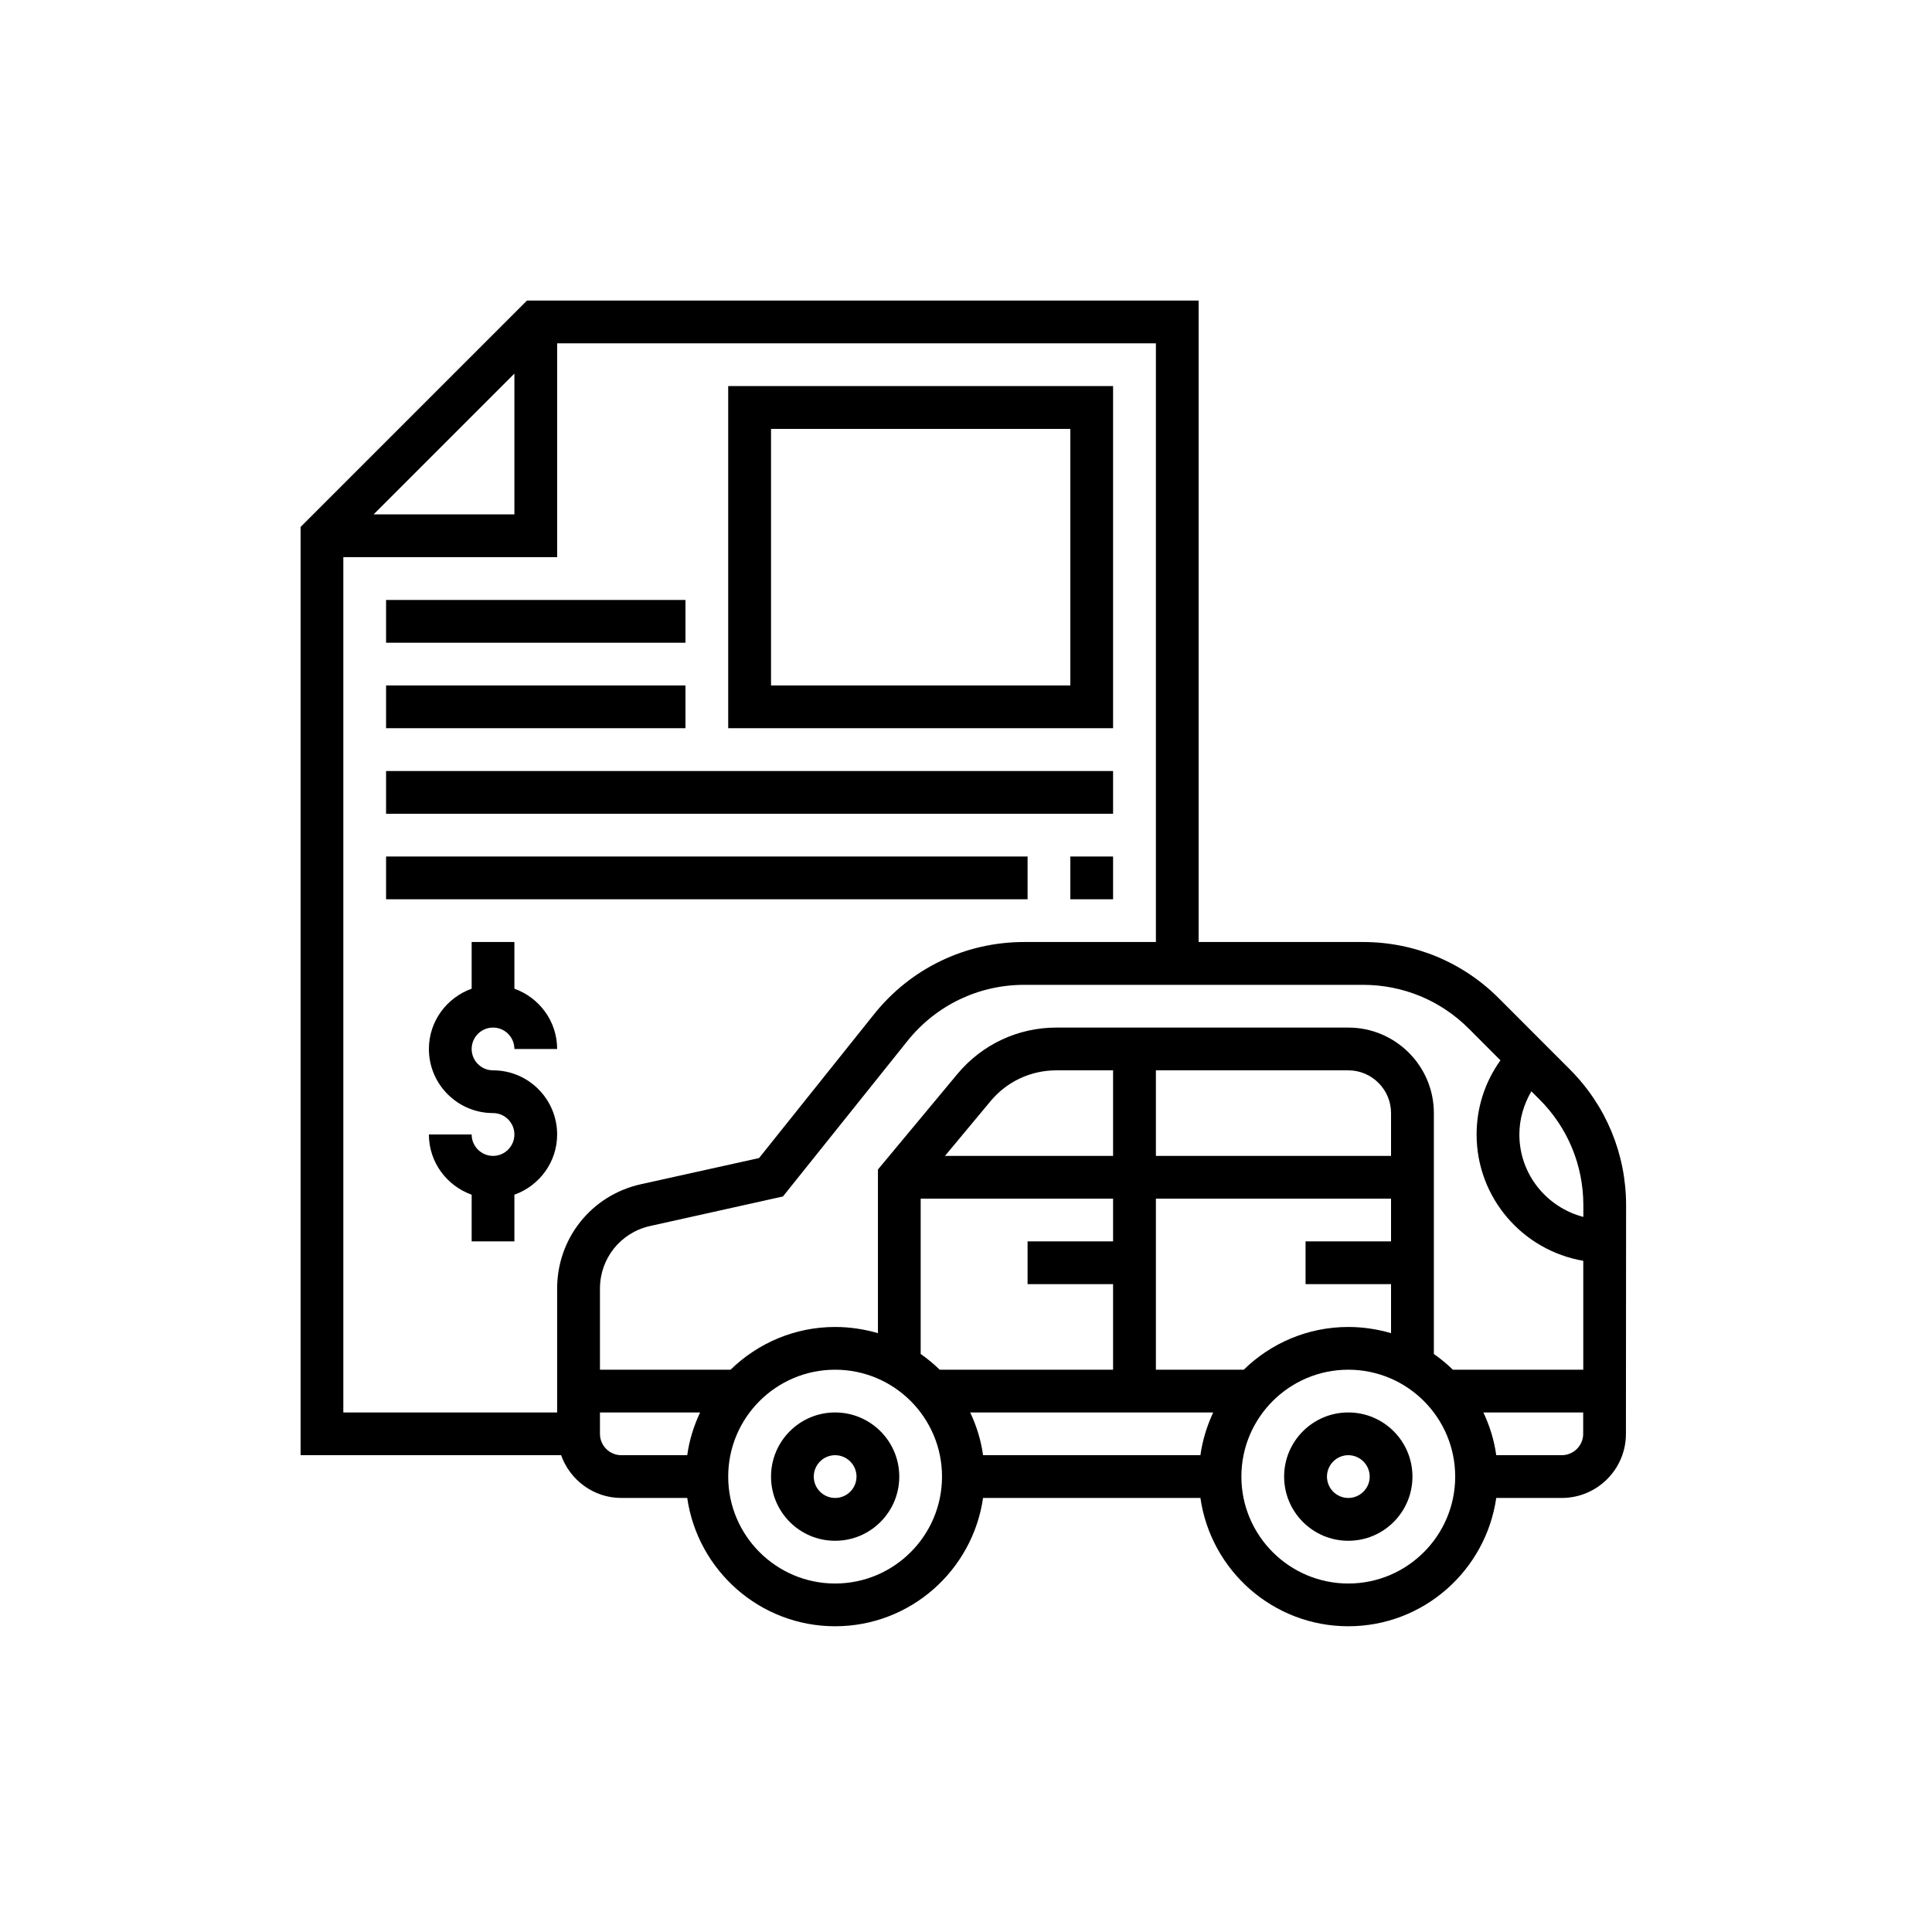
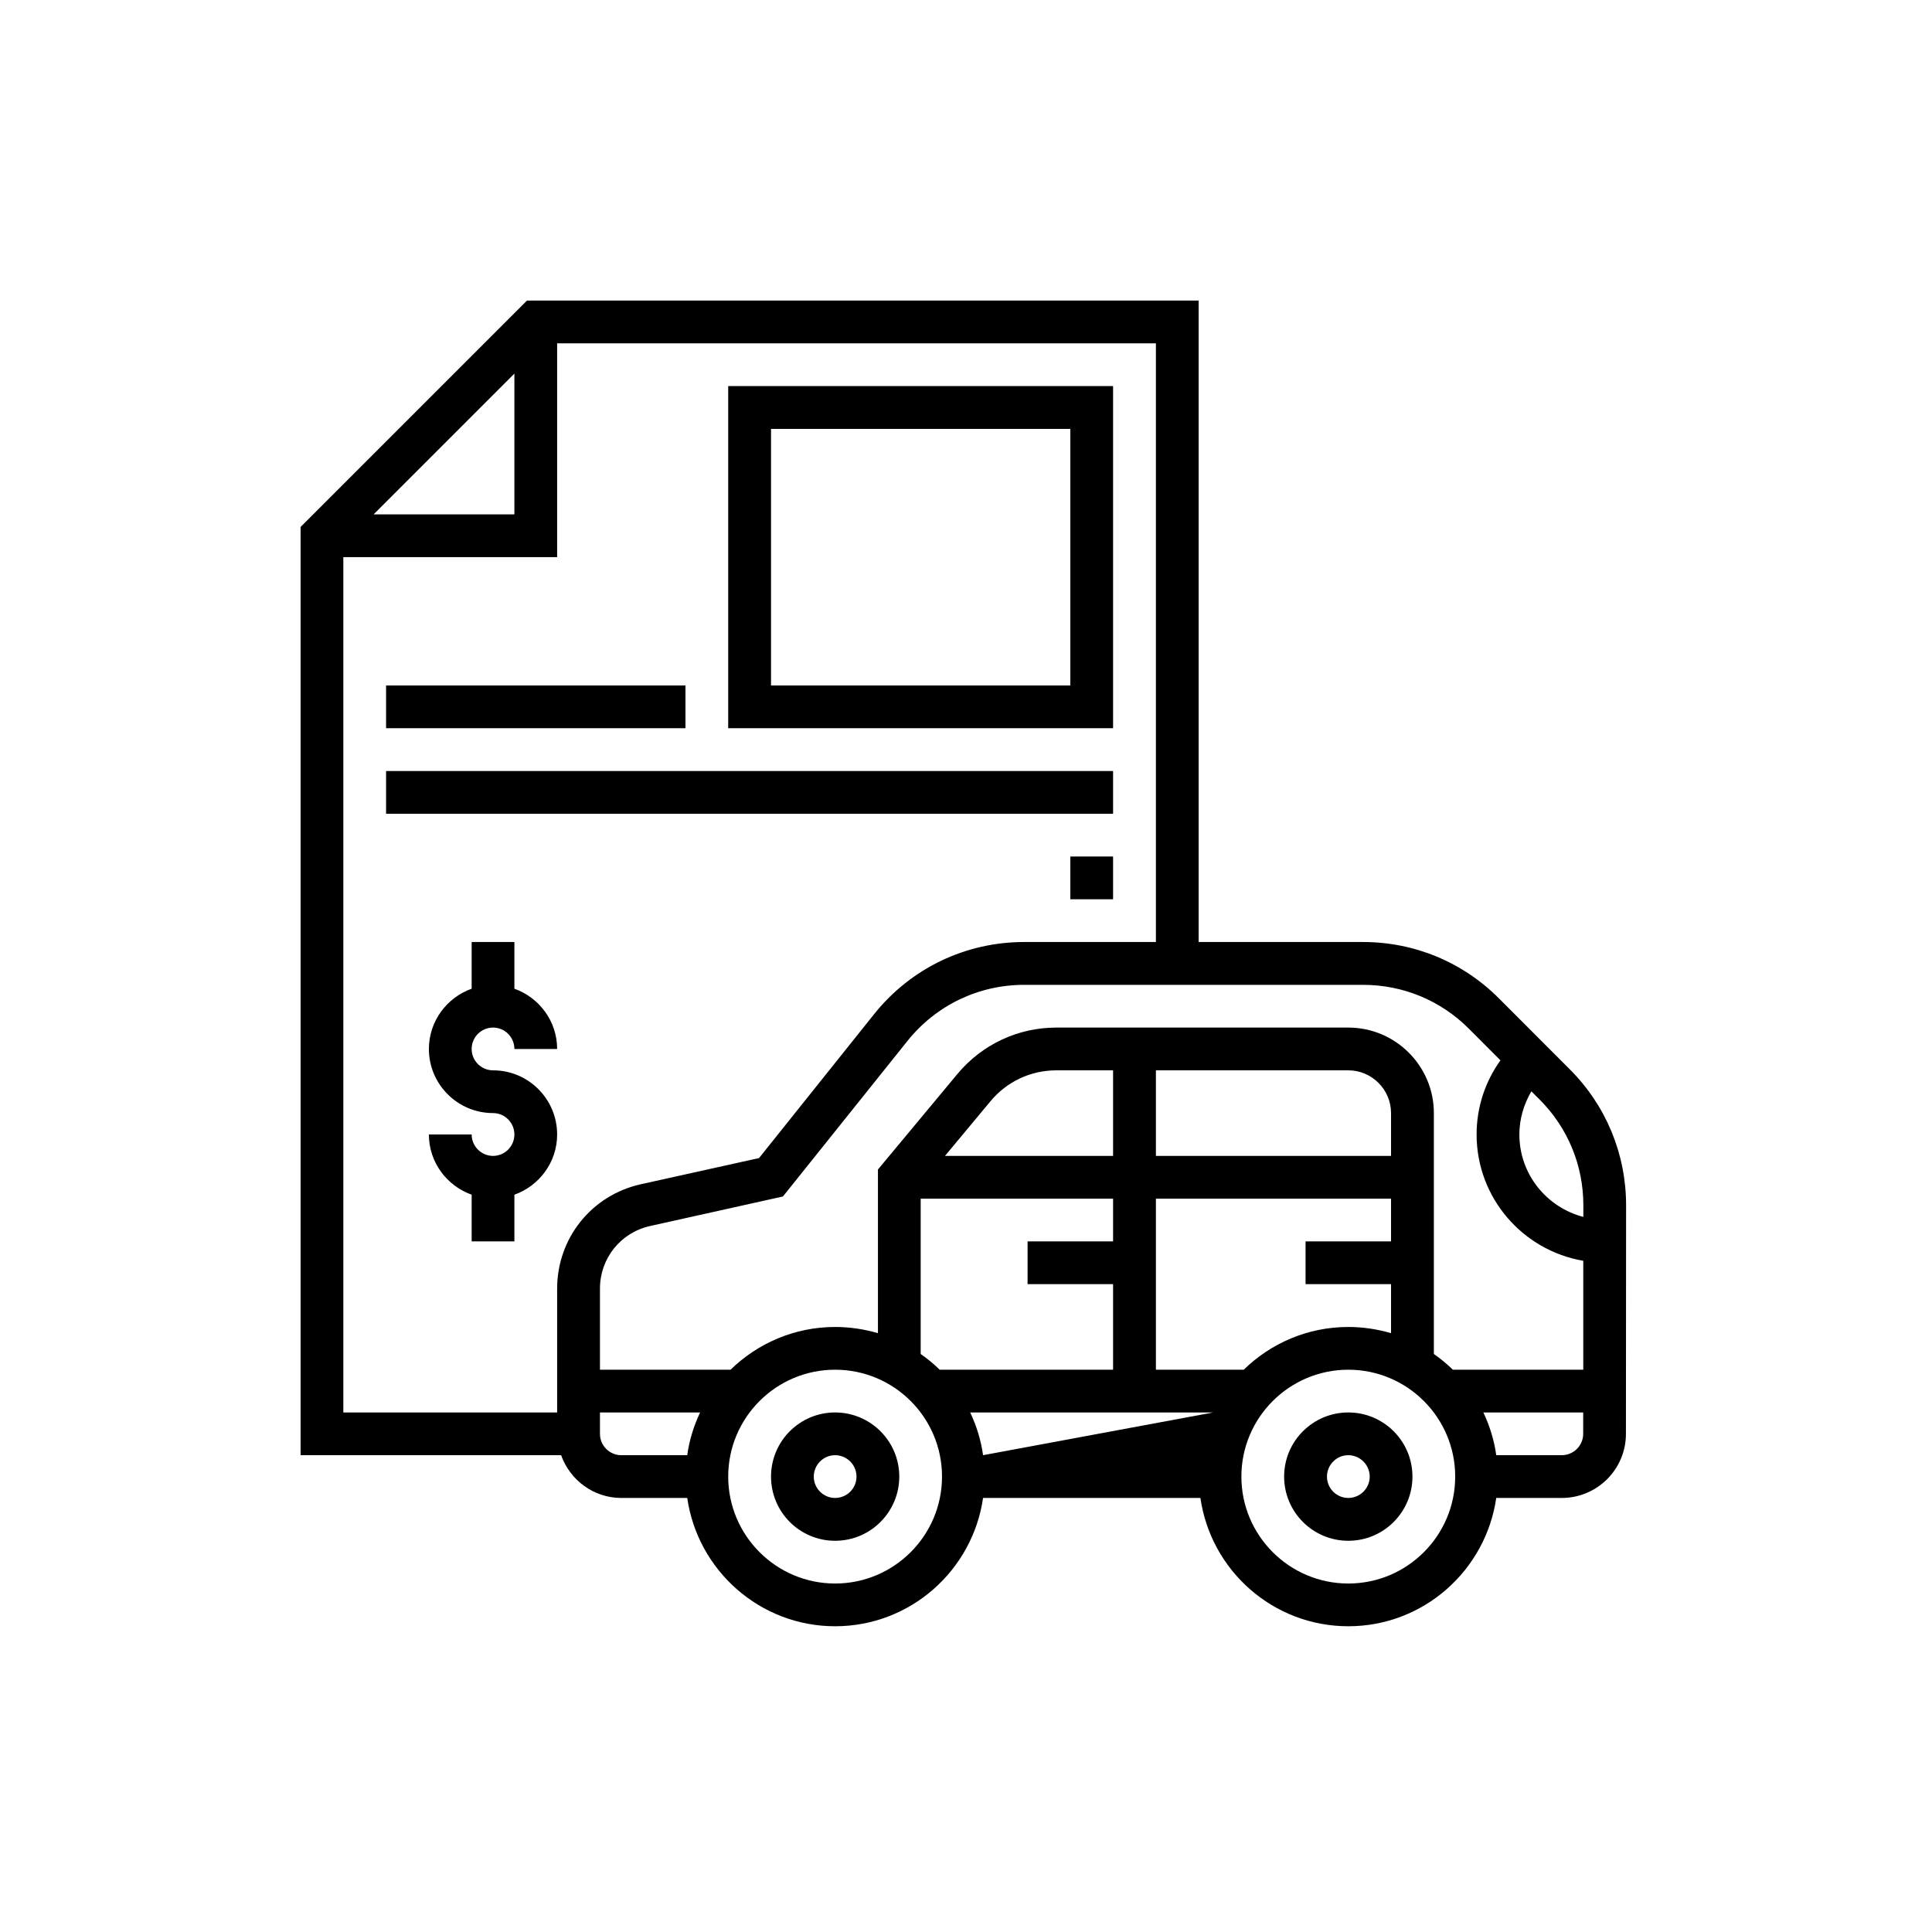
<svg xmlns="http://www.w3.org/2000/svg" width="125" zoomAndPan="magnify" viewBox="0 0 93.75 93.75" height="125" preserveAspectRatio="xMidYMid meet" version="1.0">
  <defs>
    <clipPath id="d36a9ad328">
      <path d="M 14.586 14.586 L 78.902 14.586 L 78.902 78.914 L 14.586 78.914 Z M 14.586 14.586 " clip-rule="nonzero" />
    </clipPath>
  </defs>
  <path fill="#000000" d="M 65.426 72.688 C 64.855 72.688 64.391 72.223 64.391 71.652 C 64.391 71.082 64.855 70.613 65.426 70.613 C 65.996 70.613 66.465 71.082 66.465 71.652 C 66.465 72.223 65.996 72.688 65.426 72.688 Z M 65.426 68.539 C 63.707 68.539 62.312 69.934 62.312 71.652 C 62.312 73.371 63.707 74.766 65.426 74.766 C 67.145 74.766 68.539 73.371 68.539 71.652 C 68.539 69.934 67.145 68.539 65.426 68.539 " fill-opacity="1" fill-rule="nonzero" />
  <path fill="#000000" d="M 40.523 72.688 C 39.953 72.688 39.488 72.223 39.488 71.652 C 39.488 71.082 39.953 70.613 40.523 70.613 C 41.098 70.613 41.562 71.082 41.562 71.652 C 41.562 72.223 41.098 72.688 40.523 72.688 Z M 40.523 68.539 C 38.805 68.539 37.414 69.934 37.414 71.652 C 37.414 73.371 38.805 74.766 40.523 74.766 C 42.242 74.766 43.637 73.371 43.637 71.652 C 43.637 69.934 42.242 68.539 40.523 68.539 " fill-opacity="1" fill-rule="nonzero" />
  <g clip-path="url(#d36a9ad328)">
-     <path fill="#000000" d="M 75.785 70.613 L 72.605 70.613 C 72.504 69.879 72.285 69.184 71.98 68.539 L 76.824 68.539 L 76.824 69.578 C 76.824 70.148 76.355 70.613 75.785 70.613 Z M 65.426 76.84 C 62.566 76.84 60.238 74.512 60.238 71.652 C 60.238 68.789 62.566 66.465 65.426 66.465 C 68.289 66.465 70.613 68.789 70.613 71.652 C 70.613 74.512 68.289 76.84 65.426 76.84 Z M 40.523 76.84 C 37.664 76.84 35.336 74.512 35.336 71.652 C 35.336 68.789 37.664 66.465 40.523 66.465 C 43.387 66.465 45.711 68.789 45.711 71.652 C 45.711 74.512 43.387 76.84 40.523 76.84 Z M 29.113 69.578 L 29.113 68.539 L 33.973 68.539 C 33.668 69.184 33.449 69.879 33.348 70.613 L 30.148 70.613 C 29.578 70.613 29.113 70.148 29.113 69.578 Z M 16.66 27.035 L 27.035 27.035 L 27.035 16.66 L 56.09 16.66 L 56.09 45.711 L 49.699 45.711 C 46.848 45.711 44.191 46.988 42.41 49.219 L 36.832 56.195 L 31.098 57.465 C 28.707 57.996 27.035 60.082 27.035 62.531 L 27.035 68.539 L 16.66 68.539 Z M 24.961 18.129 L 24.961 24.961 L 18.129 24.961 Z M 60.352 66.465 L 56.09 66.465 L 56.09 58.164 L 67.5 58.164 L 67.5 60.238 L 63.352 60.238 L 63.352 62.312 L 67.5 62.312 L 67.5 64.691 C 66.84 64.5 66.148 64.391 65.426 64.391 C 63.453 64.391 61.664 65.184 60.352 66.465 Z M 47.078 68.539 L 58.871 68.539 C 58.57 69.184 58.352 69.879 58.25 70.613 L 47.703 70.613 C 47.602 69.879 47.383 69.184 47.078 68.539 Z M 44.676 58.164 L 54.012 58.164 L 54.012 60.238 L 49.863 60.238 L 49.863 62.312 L 54.012 62.312 L 54.012 66.465 L 45.598 66.465 C 45.312 66.184 45.004 65.93 44.676 65.703 Z M 54.012 56.09 L 45.855 56.09 L 48.066 53.434 C 48.859 52.48 50.02 51.938 51.258 51.938 L 54.012 51.938 Z M 67.5 56.09 L 56.09 56.09 L 56.09 51.938 L 65.426 51.938 C 66.57 51.938 67.5 52.871 67.5 54.012 Z M 71.273 49.914 L 72.809 51.453 C 72.062 52.492 71.652 53.738 71.652 55.051 C 71.652 58.129 73.895 60.68 76.828 61.18 L 76.828 66.465 L 70.5 66.465 C 70.211 66.184 69.906 65.93 69.578 65.703 L 69.578 54.012 C 69.578 51.723 67.715 49.863 65.426 49.863 L 51.258 49.863 C 49.402 49.863 47.664 50.676 46.469 52.102 L 42.602 56.75 L 42.602 64.691 C 41.941 64.5 41.246 64.391 40.523 64.391 C 38.551 64.391 36.766 65.184 35.449 66.465 L 29.113 66.465 L 29.113 62.531 C 29.113 61.062 30.113 59.812 31.547 59.492 L 37.992 58.059 L 44.031 50.516 C 45.418 48.781 47.484 47.789 49.699 47.789 L 66.137 47.789 C 68.078 47.789 69.902 48.543 71.273 49.914 Z M 76.832 58.488 L 76.832 59.051 C 75.051 58.586 73.727 56.977 73.727 55.051 C 73.727 54.301 73.941 53.586 74.309 52.957 L 74.707 53.352 C 76.078 54.723 76.832 56.551 76.832 58.488 Z M 76.172 51.887 L 72.742 48.453 C 70.98 46.684 68.633 45.711 66.137 45.711 L 58.164 45.711 L 58.164 14.586 L 25.57 14.586 L 14.586 25.57 L 14.586 70.613 L 27.227 70.613 C 27.656 71.816 28.801 72.688 30.148 72.688 L 33.348 72.688 C 33.855 76.203 36.875 78.914 40.523 78.914 C 44.176 78.914 47.195 76.203 47.703 72.688 L 58.25 72.688 C 58.754 76.203 61.773 78.914 65.426 78.914 C 69.078 78.914 72.098 76.203 72.605 72.688 L 75.785 72.688 C 77.5 72.688 78.898 71.297 78.898 69.578 L 78.906 58.492 C 78.906 55.996 77.934 53.648 76.172 51.887 " fill-opacity="1" fill-rule="nonzero" />
+     <path fill="#000000" d="M 75.785 70.613 L 72.605 70.613 C 72.504 69.879 72.285 69.184 71.98 68.539 L 76.824 68.539 L 76.824 69.578 C 76.824 70.148 76.355 70.613 75.785 70.613 Z M 65.426 76.84 C 62.566 76.84 60.238 74.512 60.238 71.652 C 60.238 68.789 62.566 66.465 65.426 66.465 C 68.289 66.465 70.613 68.789 70.613 71.652 C 70.613 74.512 68.289 76.84 65.426 76.84 Z M 40.523 76.84 C 37.664 76.84 35.336 74.512 35.336 71.652 C 35.336 68.789 37.664 66.465 40.523 66.465 C 43.387 66.465 45.711 68.789 45.711 71.652 C 45.711 74.512 43.387 76.84 40.523 76.84 Z M 29.113 69.578 L 29.113 68.539 L 33.973 68.539 C 33.668 69.184 33.449 69.879 33.348 70.613 L 30.148 70.613 C 29.578 70.613 29.113 70.148 29.113 69.578 Z M 16.66 27.035 L 27.035 27.035 L 27.035 16.66 L 56.09 16.66 L 56.09 45.711 L 49.699 45.711 C 46.848 45.711 44.191 46.988 42.41 49.219 L 36.832 56.195 L 31.098 57.465 C 28.707 57.996 27.035 60.082 27.035 62.531 L 27.035 68.539 L 16.66 68.539 Z M 24.961 18.129 L 24.961 24.961 L 18.129 24.961 Z M 60.352 66.465 L 56.09 66.465 L 56.09 58.164 L 67.5 58.164 L 67.5 60.238 L 63.352 60.238 L 63.352 62.312 L 67.5 62.312 L 67.5 64.691 C 66.84 64.5 66.148 64.391 65.426 64.391 C 63.453 64.391 61.664 65.184 60.352 66.465 Z M 47.078 68.539 L 58.871 68.539 L 47.703 70.613 C 47.602 69.879 47.383 69.184 47.078 68.539 Z M 44.676 58.164 L 54.012 58.164 L 54.012 60.238 L 49.863 60.238 L 49.863 62.312 L 54.012 62.312 L 54.012 66.465 L 45.598 66.465 C 45.312 66.184 45.004 65.93 44.676 65.703 Z M 54.012 56.09 L 45.855 56.09 L 48.066 53.434 C 48.859 52.48 50.02 51.938 51.258 51.938 L 54.012 51.938 Z M 67.5 56.09 L 56.09 56.09 L 56.09 51.938 L 65.426 51.938 C 66.57 51.938 67.5 52.871 67.5 54.012 Z M 71.273 49.914 L 72.809 51.453 C 72.062 52.492 71.652 53.738 71.652 55.051 C 71.652 58.129 73.895 60.68 76.828 61.18 L 76.828 66.465 L 70.5 66.465 C 70.211 66.184 69.906 65.93 69.578 65.703 L 69.578 54.012 C 69.578 51.723 67.715 49.863 65.426 49.863 L 51.258 49.863 C 49.402 49.863 47.664 50.676 46.469 52.102 L 42.602 56.75 L 42.602 64.691 C 41.941 64.5 41.246 64.391 40.523 64.391 C 38.551 64.391 36.766 65.184 35.449 66.465 L 29.113 66.465 L 29.113 62.531 C 29.113 61.062 30.113 59.812 31.547 59.492 L 37.992 58.059 L 44.031 50.516 C 45.418 48.781 47.484 47.789 49.699 47.789 L 66.137 47.789 C 68.078 47.789 69.902 48.543 71.273 49.914 Z M 76.832 58.488 L 76.832 59.051 C 75.051 58.586 73.727 56.977 73.727 55.051 C 73.727 54.301 73.941 53.586 74.309 52.957 L 74.707 53.352 C 76.078 54.723 76.832 56.551 76.832 58.488 Z M 76.172 51.887 L 72.742 48.453 C 70.98 46.684 68.633 45.711 66.137 45.711 L 58.164 45.711 L 58.164 14.586 L 25.57 14.586 L 14.586 25.57 L 14.586 70.613 L 27.227 70.613 C 27.656 71.816 28.801 72.688 30.148 72.688 L 33.348 72.688 C 33.855 76.203 36.875 78.914 40.523 78.914 C 44.176 78.914 47.195 76.203 47.703 72.688 L 58.25 72.688 C 58.754 76.203 61.773 78.914 65.426 78.914 C 69.078 78.914 72.098 76.203 72.605 72.688 L 75.785 72.688 C 77.5 72.688 78.898 71.297 78.898 69.578 L 78.906 58.492 C 78.906 55.996 77.934 53.648 76.172 51.887 " fill-opacity="1" fill-rule="nonzero" />
  </g>
  <path fill="#000000" d="M 51.938 33.262 L 37.414 33.262 L 37.414 20.812 L 51.938 20.812 Z M 54.012 18.734 L 35.336 18.734 L 35.336 35.336 L 54.012 35.336 L 54.012 18.734 " fill-opacity="1" fill-rule="nonzero" />
-   <path fill="#000000" d="M 33.262 29.113 L 18.734 29.113 L 18.734 31.188 L 33.262 31.188 L 33.262 29.113 " fill-opacity="1" fill-rule="nonzero" />
  <path fill="#000000" d="M 33.262 33.262 L 18.734 33.262 L 18.734 35.336 L 33.262 35.336 L 33.262 33.262 " fill-opacity="1" fill-rule="nonzero" />
  <path fill="#000000" d="M 54.012 37.414 L 18.734 37.414 L 18.734 39.488 L 54.012 39.488 L 54.012 37.414 " fill-opacity="1" fill-rule="nonzero" />
  <path fill="#000000" d="M 51.938 43.637 L 54.012 43.637 L 54.012 41.562 L 51.938 41.562 L 51.938 43.637 " fill-opacity="1" fill-rule="nonzero" />
-   <path fill="#000000" d="M 49.863 41.562 L 18.734 41.562 L 18.734 43.637 L 49.863 43.637 L 49.863 41.562 " fill-opacity="1" fill-rule="nonzero" />
  <path fill="#000000" d="M 27.035 55.051 C 27.035 53.332 25.641 51.938 23.926 51.938 C 23.352 51.938 22.887 51.473 22.887 50.902 C 22.887 50.328 23.352 49.863 23.926 49.863 C 24.496 49.863 24.961 50.328 24.961 50.902 L 27.035 50.902 C 27.035 49.551 26.164 48.406 24.961 47.977 L 24.961 45.711 L 22.887 45.711 L 22.887 47.977 C 21.684 48.406 20.812 49.551 20.812 50.902 C 20.812 52.617 22.207 54.012 23.926 54.012 C 24.496 54.012 24.961 54.48 24.961 55.051 C 24.961 55.621 24.496 56.09 23.926 56.09 C 23.352 56.09 22.887 55.621 22.887 55.051 L 20.812 55.051 C 20.812 56.402 21.684 57.543 22.887 57.973 L 22.887 60.238 L 24.961 60.238 L 24.961 57.973 C 26.164 57.543 27.035 56.402 27.035 55.051 " fill-opacity="1" fill-rule="nonzero" />
</svg>